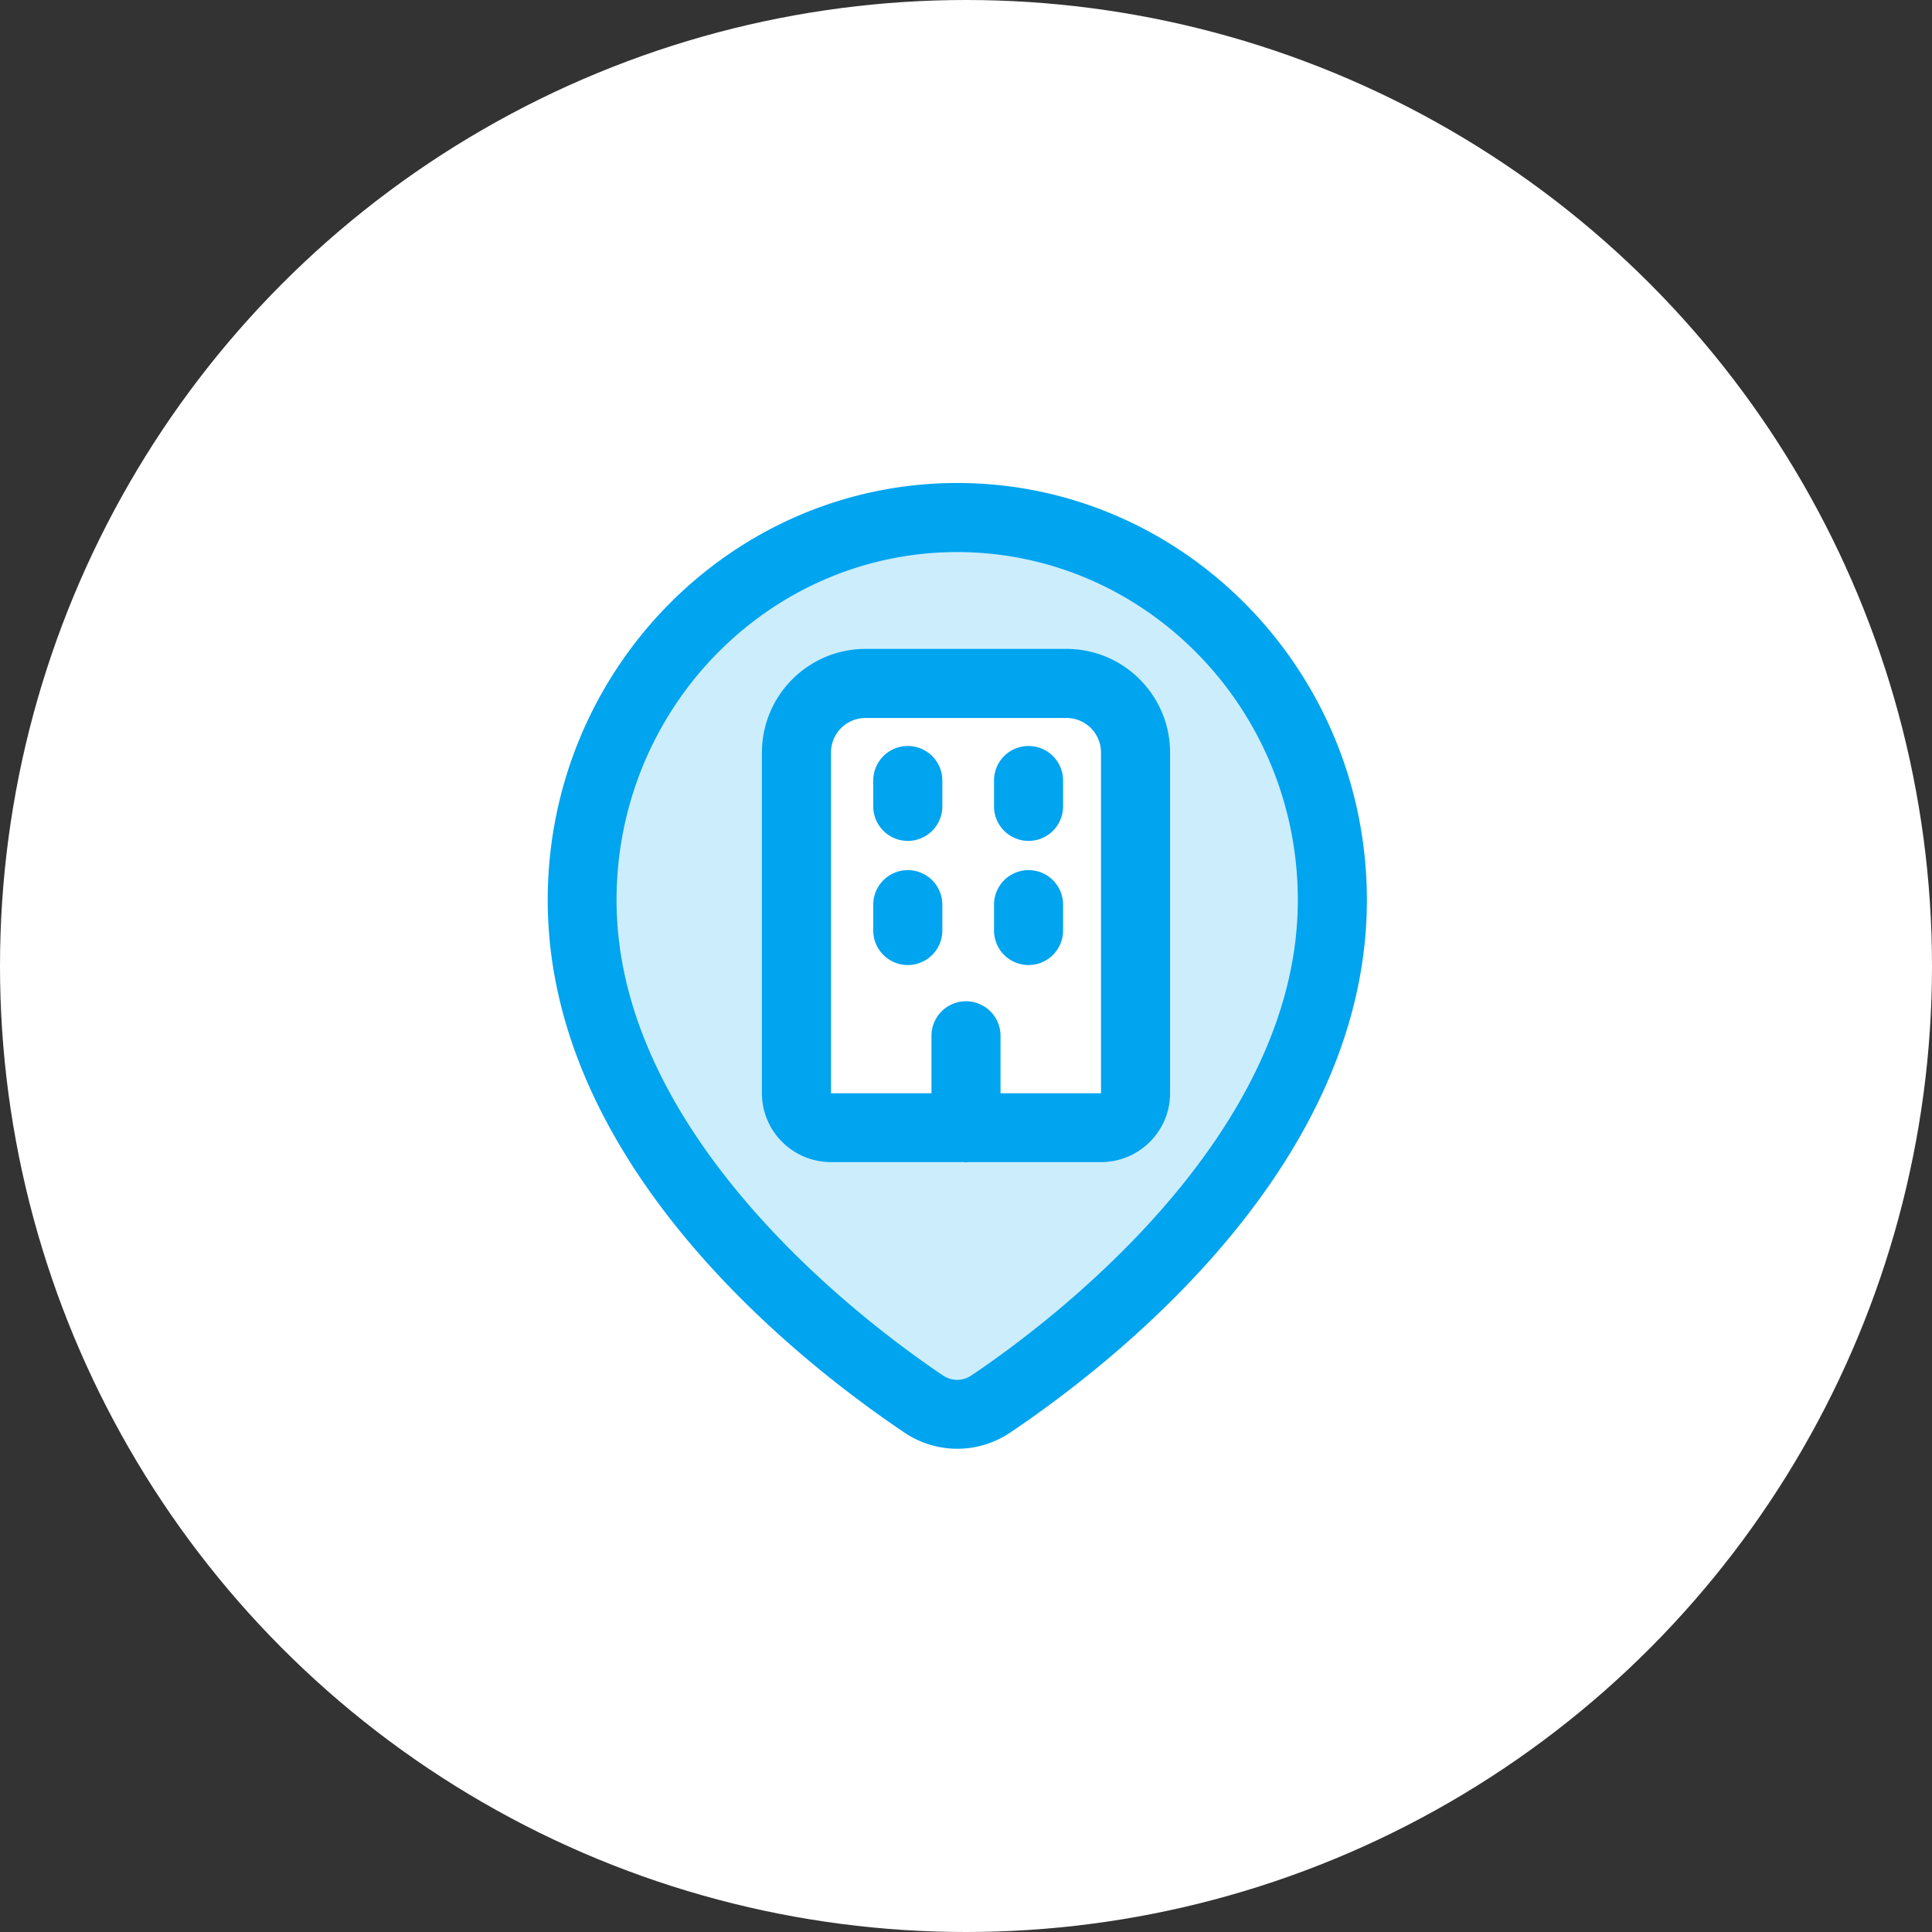
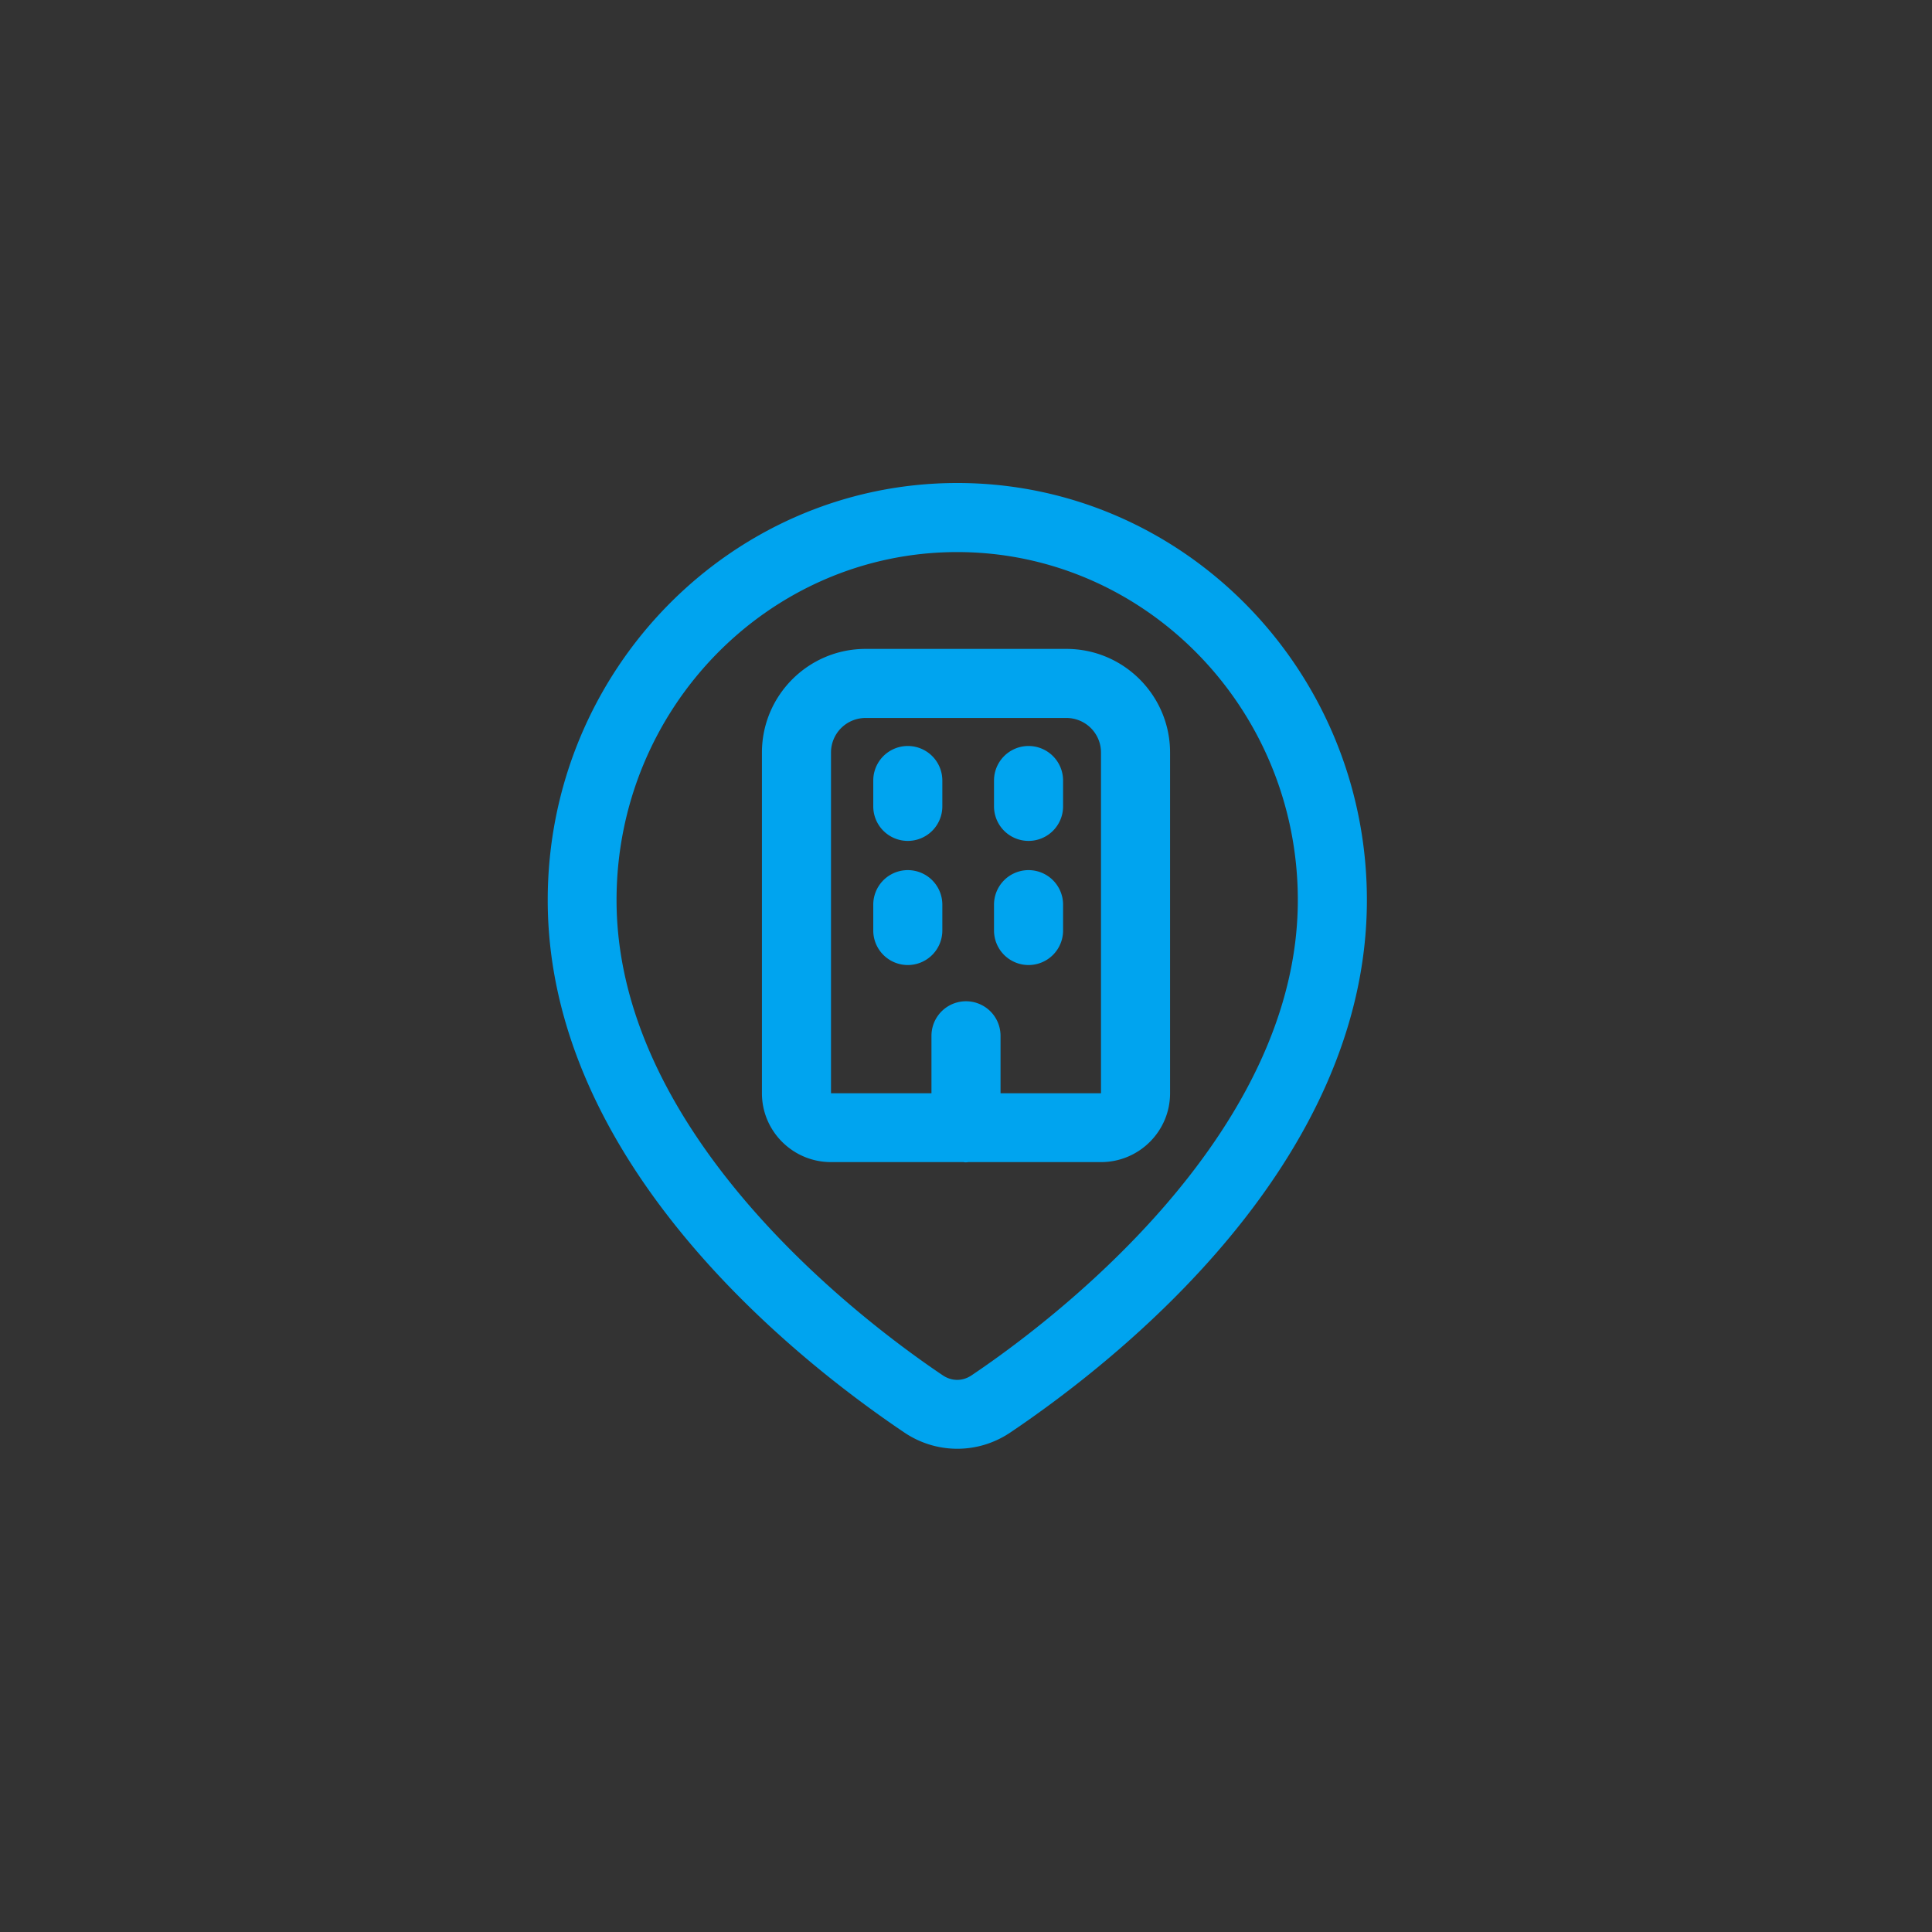
<svg xmlns="http://www.w3.org/2000/svg" viewBox="0 0 80 80">
  <rect x="0" y="0" width="80" height="80" fill="#333333" stroke="none" />
-   <circle cx="40" cy="40" r="40" fill="#fff" />
  <g fill-rule="evenodd">
-     <path d="M38.25 58.13c-3.81-2.56-14.14-10.47-14.14-20.87 0-8.75 6.96-15.84 15.54-15.84s15.54 7.09 15.54 15.84c0 10.4-10.33 18.3-14.14 20.87a2.49 2.49 0 0 1-2.79 0z" fill="#ccedfc" />
-     <path d="M34.41 46.69h11.18a1.43 1.43 0 0 0 1.43-1.43V31.15a2.86 2.86 0 0 0-2.86-2.86h-8.33a2.86 2.86 0 0 0-2.86 2.86v14.11a1.43 1.43 0 0 0 1.43 1.43z" fill="#fff" />
-   </g>
+     </g>
  <path d="M44.16 26.87h-8.32c-2.37 0-4.29 1.93-4.29 4.29v14.11c0 1.57 1.28 2.85 2.86 2.85h11.18c1.58 0 2.86-1.28 2.86-2.85V31.16c0-2.36-1.92-4.29-4.29-4.29zm1.43 18.4h-4.16v-2.38a1.43 1.43 0 0 0-2.86 0v2.38h-4.16V31.16a1.43 1.43 0 0 1 1.43-1.43h8.32a1.43 1.43 0 0 1 1.43 1.43v14.11zm-5.95 14.72c-.76 0-1.52-.22-2.19-.67-4.44-2.99-14.77-11.11-14.77-22.05 0-9.52 7.61-17.27 16.96-17.27S56.6 27.75 56.6 37.27c0 10.94-10.33 19.06-14.77 22.05-.67.45-1.43.67-2.19.67zm0-37.13c-7.78 0-14.11 6.46-14.11 14.41 0 9.83 10.34 17.55 13.51 19.68.37.25.82.25 1.19 0 3.17-2.13 13.51-9.85 13.51-19.68 0-7.94-6.33-14.41-14.11-14.41zm-2.05 11.96a1.43 1.43 0 0 1-1.43-1.43v-1.07a1.43 1.43 0 0 1 2.86 0v1.07a1.43 1.43 0 0 1-1.43 1.43zm0 5.14a1.43 1.43 0 0 1-1.43-1.43v-1.07a1.43 1.43 0 0 1 2.86 0v1.07a1.43 1.43 0 0 1-1.43 1.43zm5-5.14a1.43 1.43 0 0 1-1.43-1.43v-1.07a1.43 1.43 0 0 1 2.86 0v1.07a1.43 1.43 0 0 1-1.43 1.43zm0 5.14a1.43 1.43 0 0 1-1.43-1.43v-1.07a1.43 1.43 0 0 1 2.86 0v1.07a1.43 1.43 0 0 1-1.43 1.43zm-2.49 8.16s-.07.01-.1.01-.07 0-.1-.01h.2z" fill="#00a4ef" />
</svg>